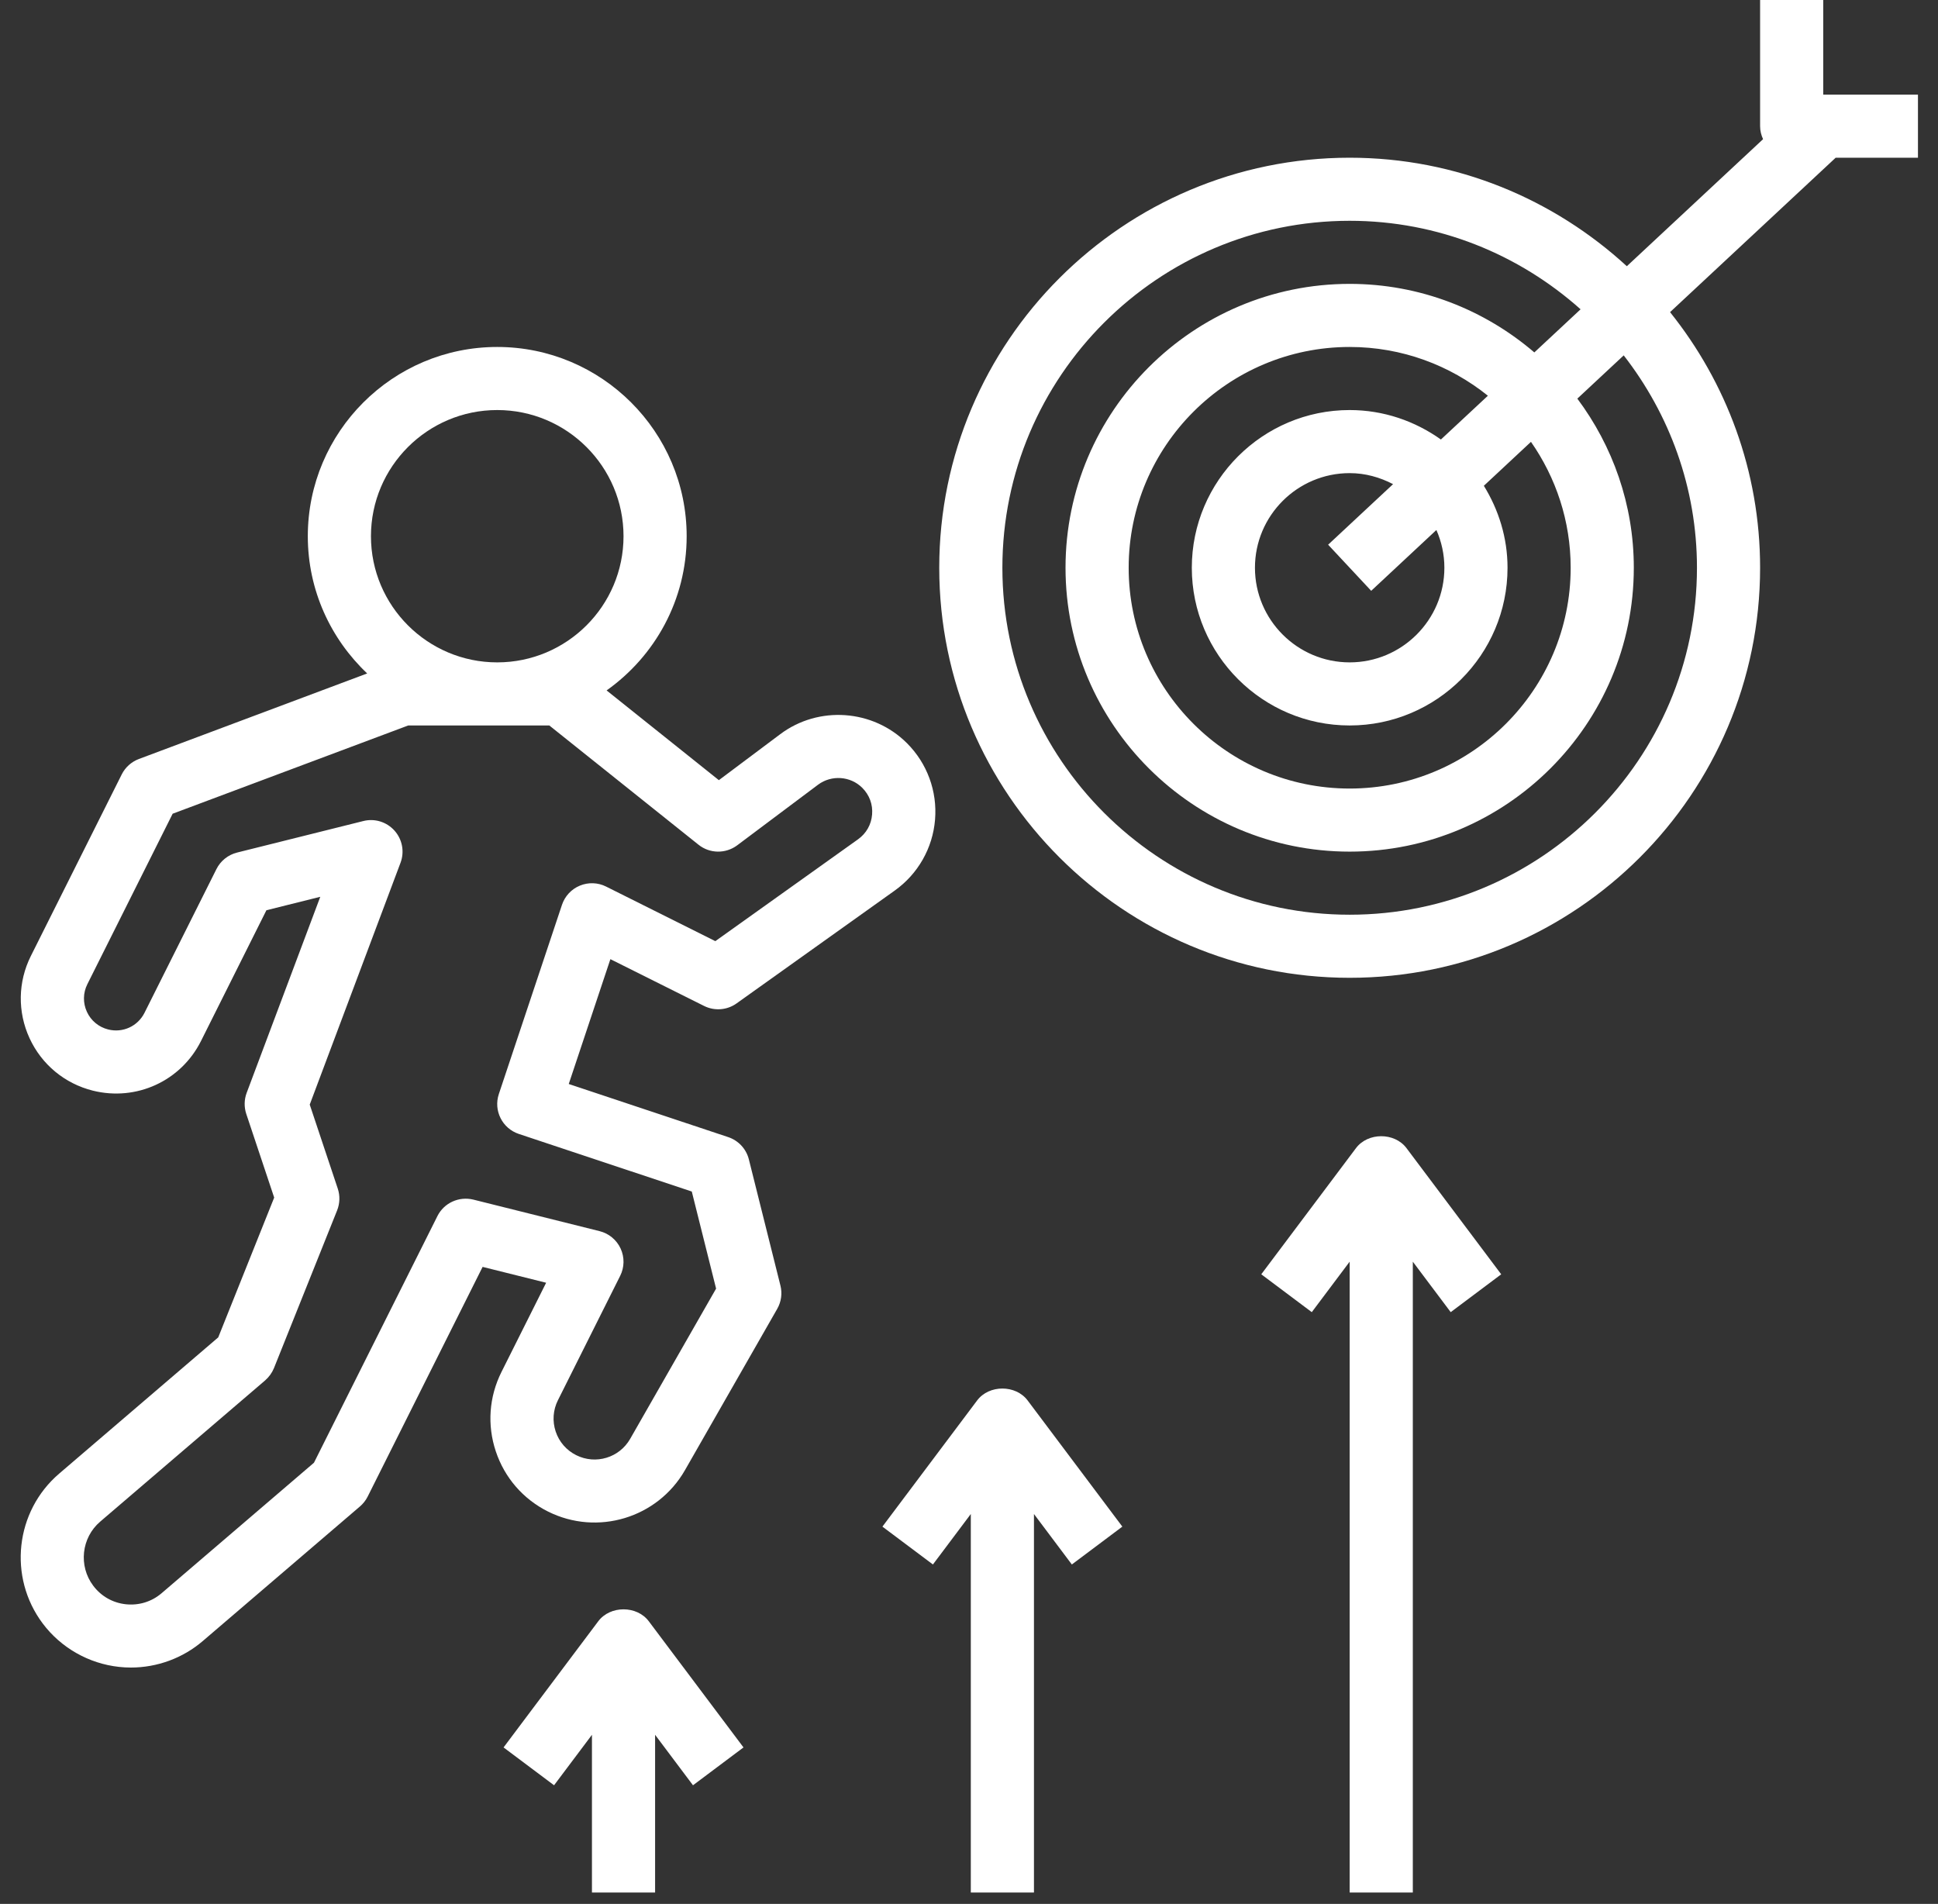
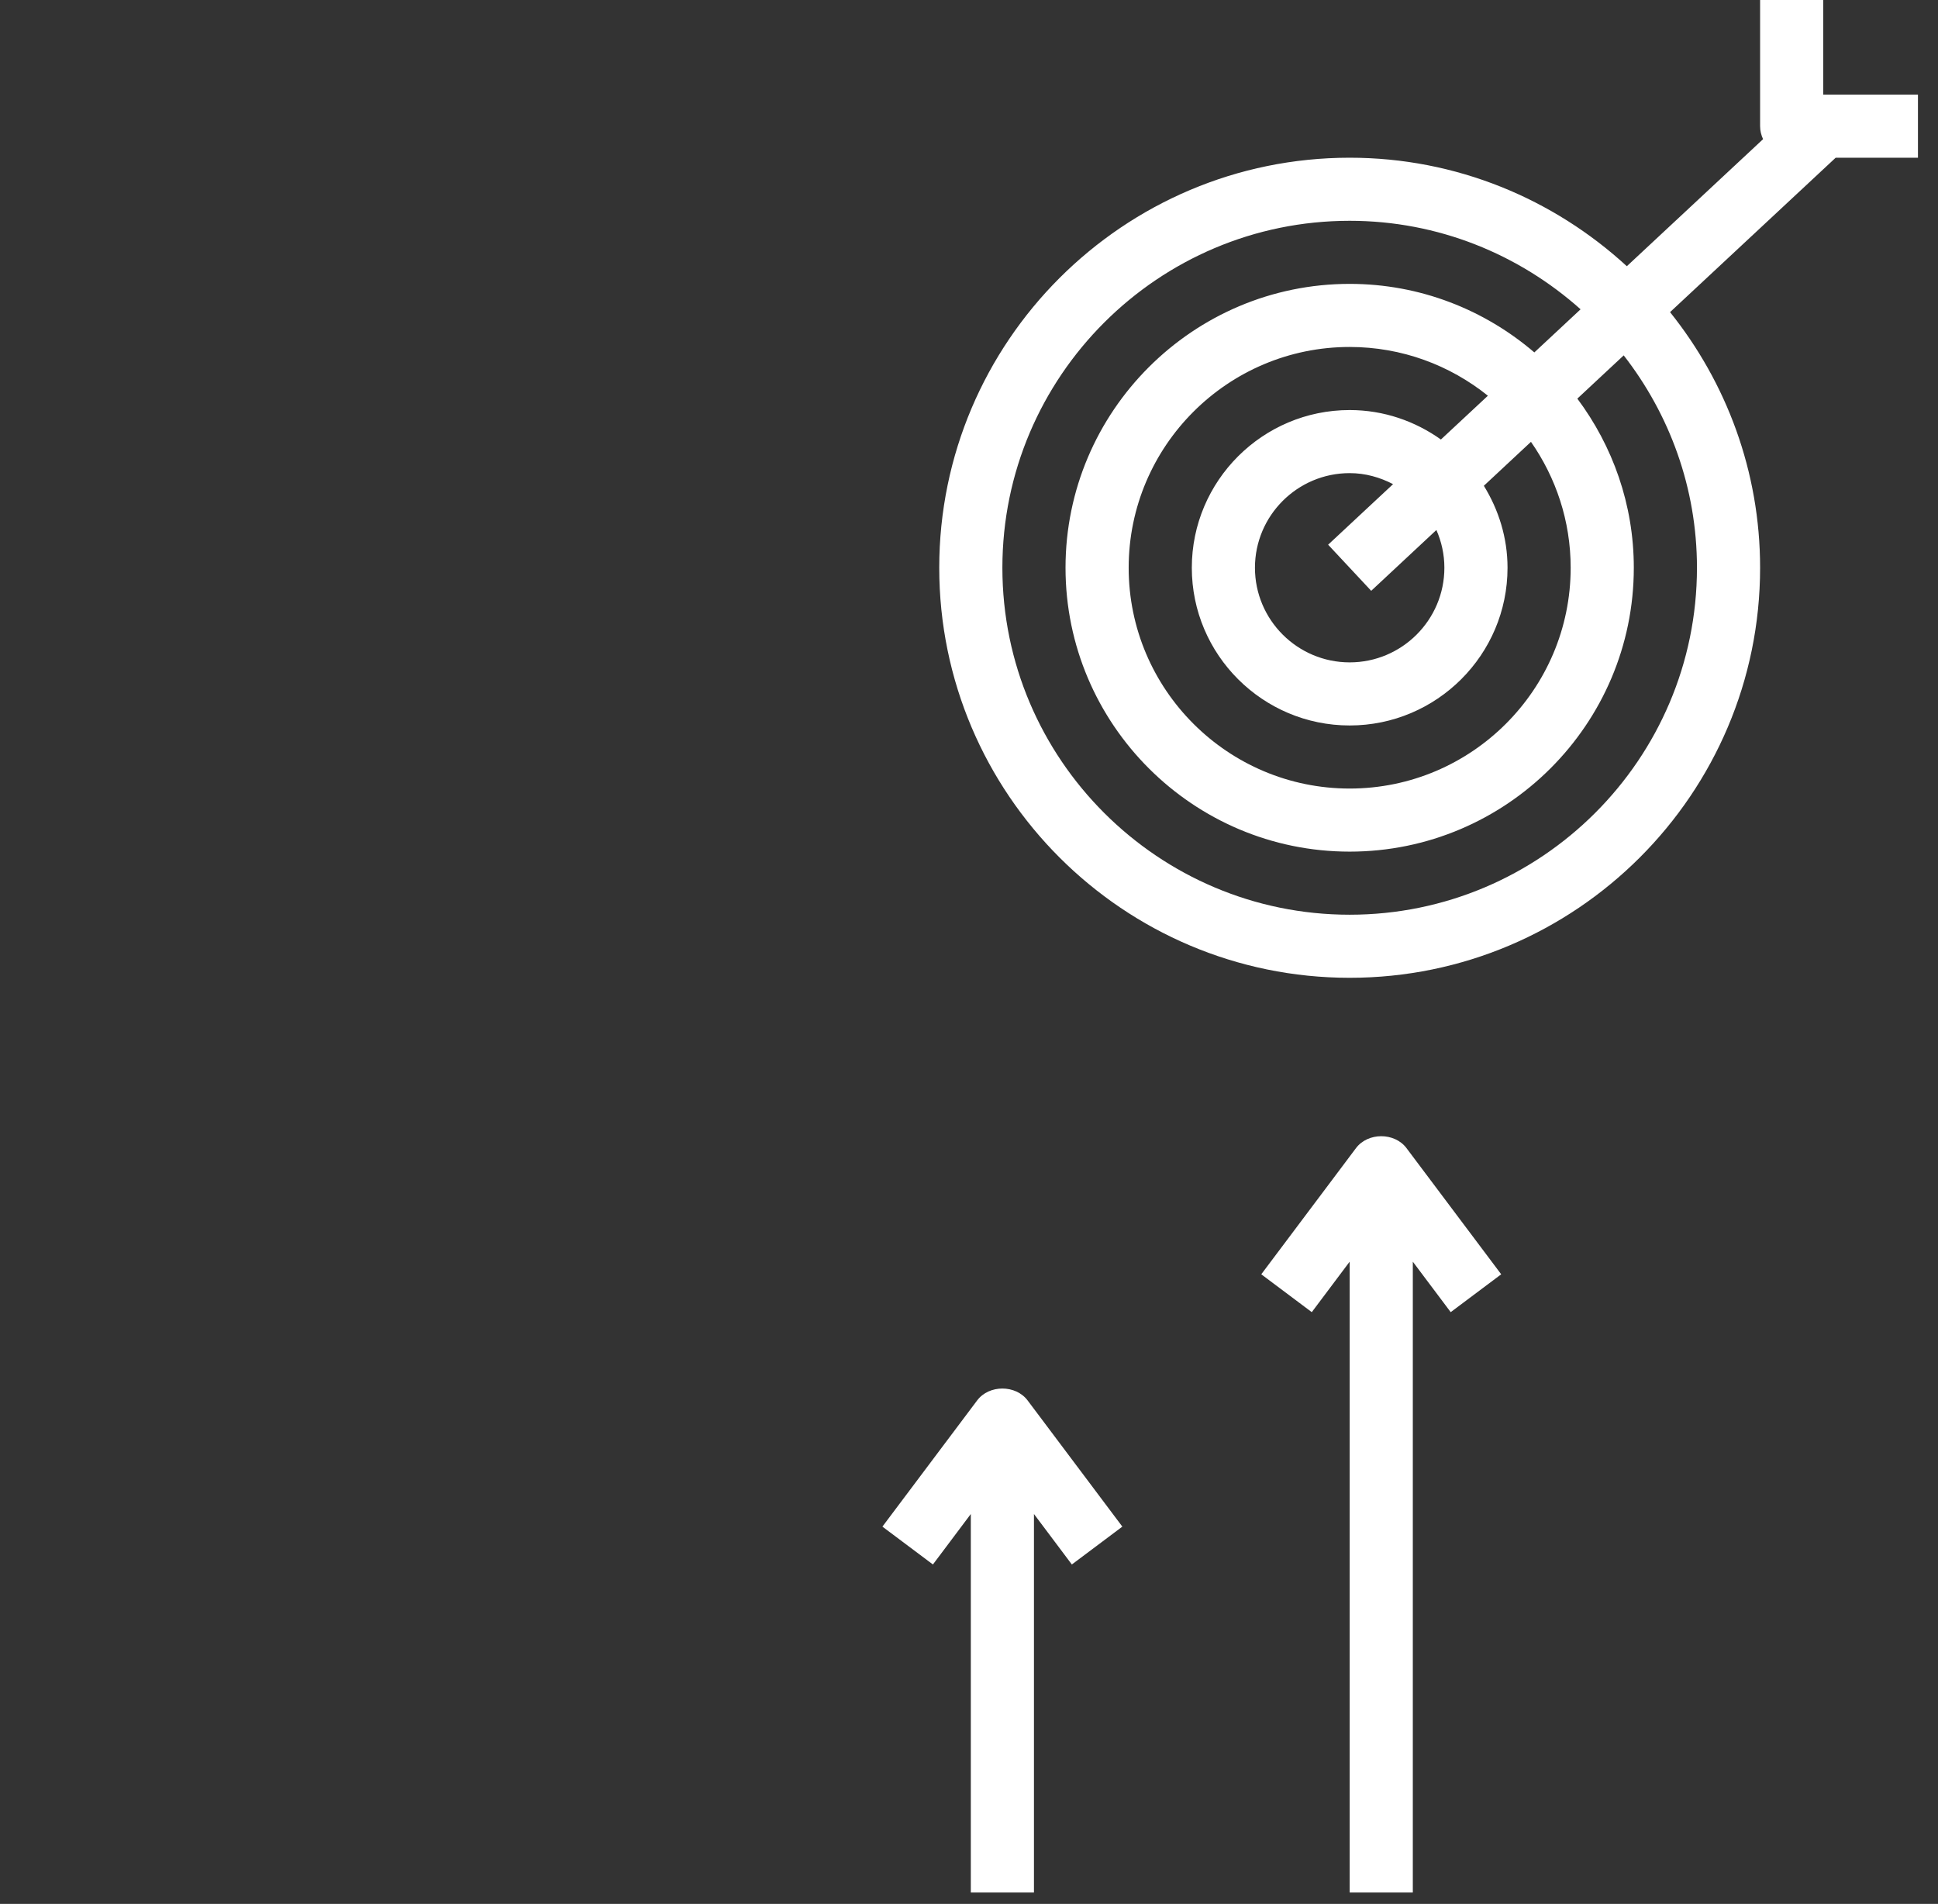
<svg xmlns="http://www.w3.org/2000/svg" width="170" height="167">
  <rect width="100%" height="100%" fill="#333333" stroke="none" />
  <g transform="translate(-63 -37)">
    <g>
      <g>
        <g>
          <path d="M163.233 5.533 157.7 5.533 157.7 16.6C157.7 17.009 157.8 17.389 157.96 17.74L146.022 28.884C139.614 22.994 131.098 19.367 121.733 19.367 101.902 19.367 85.767 35.502 85.767 55.333 85.767 75.165 101.902 91.3 121.733 91.3 141.565 91.3 157.7 75.165 157.7 55.333 157.7 46.856 154.734 39.068 149.809 32.912L164.323 19.367 171.533 19.367 171.533 13.833 163.233 13.833 163.233 5.533ZM152.167 55.333C152.167 72.113 138.513 85.767 121.733 85.767 104.954 85.767 91.3 72.113 91.3 55.333 91.3 38.553 104.954 24.9 121.733 24.9 129.505 24.9 136.582 27.852 141.969 32.663L137.916 36.445C133.558 32.708 127.911 30.433 121.733 30.433 108.005 30.433 96.833 41.605 96.833 55.333 96.833 69.061 108.005 80.233 121.733 80.233 135.462 80.233 146.633 69.061 146.633 55.333 146.633 49.772 144.777 44.646 141.684 40.498L145.748 36.705C149.754 41.86 152.167 48.314 152.167 55.333ZM141.1 55.333C141.1 66.013 132.413 74.7 121.733 74.7 111.054 74.7 102.367 66.013 102.367 55.333 102.367 44.654 111.054 35.967 121.733 35.967 126.315 35.967 130.526 37.574 133.846 40.244L129.729 44.084C127.466 42.474 124.719 41.5 121.733 41.5 114.106 41.5 107.9 47.706 107.9 55.333 107.9 62.961 114.106 69.167 121.733 69.167 129.361 69.167 135.567 62.961 135.567 55.333 135.567 52.691 134.784 50.243 133.492 48.143L137.62 44.289C139.808 47.426 141.1 51.228 141.1 55.333ZM130.033 55.333C130.033 59.909 126.309 63.633 121.733 63.633 117.157 63.633 113.433 59.909 113.433 55.333 113.433 50.757 117.157 47.033 121.733 47.033 123.111 47.033 124.392 47.404 125.537 47.999L119.846 53.311 123.62 57.356 129.333 52.022C129.779 53.037 130.033 54.155 130.033 55.333Z" fill="#FFFFFF" transform="matrix(1.001 0 0 1 59.537 31.467)" />
-           <path d="M8.643 134.792C4.786 138.098 4.153 143.867 7.202 147.934 8.801 150.067 11.235 151.453 13.886 151.743 14.232 151.782 14.58 151.801 14.929 151.801 17.225 151.801 19.475 150.98 21.229 149.475L35.004 137.669C35.283 137.429 35.513 137.135 35.679 136.806L45.752 116.657 51.319 118.048 47.404 125.875C46.314 128.055 46.137 130.529 46.909 132.841 47.678 135.152 49.305 137.027 51.485 138.118 55.812 140.281 61.088 138.685 63.487 134.482L71.568 120.339C71.922 119.719 72.025 118.989 71.85 118.294L69.084 107.228C68.854 106.309 68.171 105.573 67.274 105.274L53.3 100.615 56.949 89.665 65.163 93.771C66.079 94.227 67.175 94.141 68.007 93.546L81.868 83.647C83.905 82.192 85.194 79.926 85.399 77.433 85.606 74.938 84.71 72.492 82.939 70.722 79.968 67.747 75.192 67.407 71.831 69.933L66.455 73.964 56.617 66.093C60.856 63.086 63.633 58.15 63.633 52.567 63.633 43.412 56.188 35.967 47.033 35.967 37.878 35.967 30.433 43.412 30.433 52.567 30.433 57.306 32.442 61.578 35.637 64.604L15.629 72.108C14.976 72.354 14.437 72.838 14.127 73.46L6.164 89.385C5.027 91.66 4.986 94.288 6.048 96.598 7.11 98.906 9.133 100.582 11.598 101.199 15.408 102.148 19.314 100.361 21.074 96.842L26.806 85.374 31.526 84.195 25.074 101.396C24.853 101.988 24.842 102.641 25.041 103.241L27.487 110.578 22.584 122.84 8.643 134.792ZM47.033 41.5C53.137 41.5 58.1 46.463 58.1 52.567 58.1 58.67 53.137 63.633 47.033 63.633 40.93 63.633 35.967 58.67 35.967 52.567 35.967 46.463 40.93 41.5 47.033 41.5ZM27.47 125.529 33.004 111.696C33.244 111.087 33.266 110.415 33.059 109.792L30.602 102.422 38.559 81.207C38.919 80.244 38.717 79.16 38.033 78.394 37.347 77.624 36.296 77.298 35.297 77.55L24.23 80.316C23.448 80.513 22.789 81.041 22.427 81.763L16.124 94.368C15.532 95.552 14.221 96.153 12.94 95.832 12.113 95.624 11.432 95.063 11.075 94.285 10.718 93.508 10.732 92.625 11.114 91.862L18.589 76.908 39.234 69.167 51.596 69.167 64.671 79.627C65.653 80.416 67.047 80.435 68.06 79.68L75.148 74.362C76.324 73.485 77.99 73.602 79.024 74.639 79.652 75.267 79.957 76.097 79.882 76.983 79.81 77.865 79.373 78.634 78.651 79.152L66.145 88.085 56.57 83.296C55.853 82.936 55.015 82.909 54.274 83.216 53.532 83.523 52.962 84.137 52.708 84.895L47.174 101.495C46.69 102.945 47.473 104.511 48.923 104.995L64.082 110.047 66.212 118.563 58.681 131.743C57.735 133.398 55.663 134.028 53.956 133.173 53.098 132.745 52.456 132.006 52.154 131.096 51.853 130.186 51.922 129.212 52.351 128.354L57.807 117.442C58.183 116.692 58.197 115.813 57.846 115.049 57.494 114.288 56.816 113.724 56.003 113.522L44.936 110.755C43.675 110.451 42.369 111.043 41.791 112.202L30.973 133.835 17.624 145.278C16.747 146.03 15.632 146.37 14.483 146.249 13.333 146.124 12.317 145.543 11.626 144.619 10.322 142.882 10.591 140.411 12.242 139L26.701 126.608C27.039 126.309 27.304 125.941 27.47 125.529Z" fill="#FFFFFF" transform="matrix(1.001 0 0 1 59.537 31.467)" />
-           <path d="M60.867 171.533 60.867 157.7 64.187 162.127 68.613 158.807 60.313 147.74C59.27 146.346 56.93 146.346 55.887 147.74L47.587 158.807 52.013 162.127 55.333 157.7 55.333 171.533 60.867 171.533Z" fill="#FFFFFF" transform="matrix(1.001 0 0 1 59.537 31.467)" />
          <path d="M89.087 128.373 80.787 139.44 85.213 142.76 88.533 138.333 88.533 171.533 94.067 171.533 94.067 138.333 97.387 142.76 101.813 139.44 93.513 128.373C92.47 126.979 90.13 126.979 89.087 128.373Z" fill="#FFFFFF" transform="matrix(1.001 0 0 1 59.537 31.467)" />
          <path d="M127.267 171.533 127.267 116.2 130.587 120.627 135.013 117.307 126.713 106.24C125.67 104.846 123.33 104.846 122.287 106.24L113.987 117.307 118.413 120.627 121.733 116.2 121.733 171.533 127.267 171.533Z" fill="#FFFFFF" transform="matrix(1.001 0 0 1 59.537 31.467)" />
        </g>
      </g>
    </g>
  </g>
</svg>